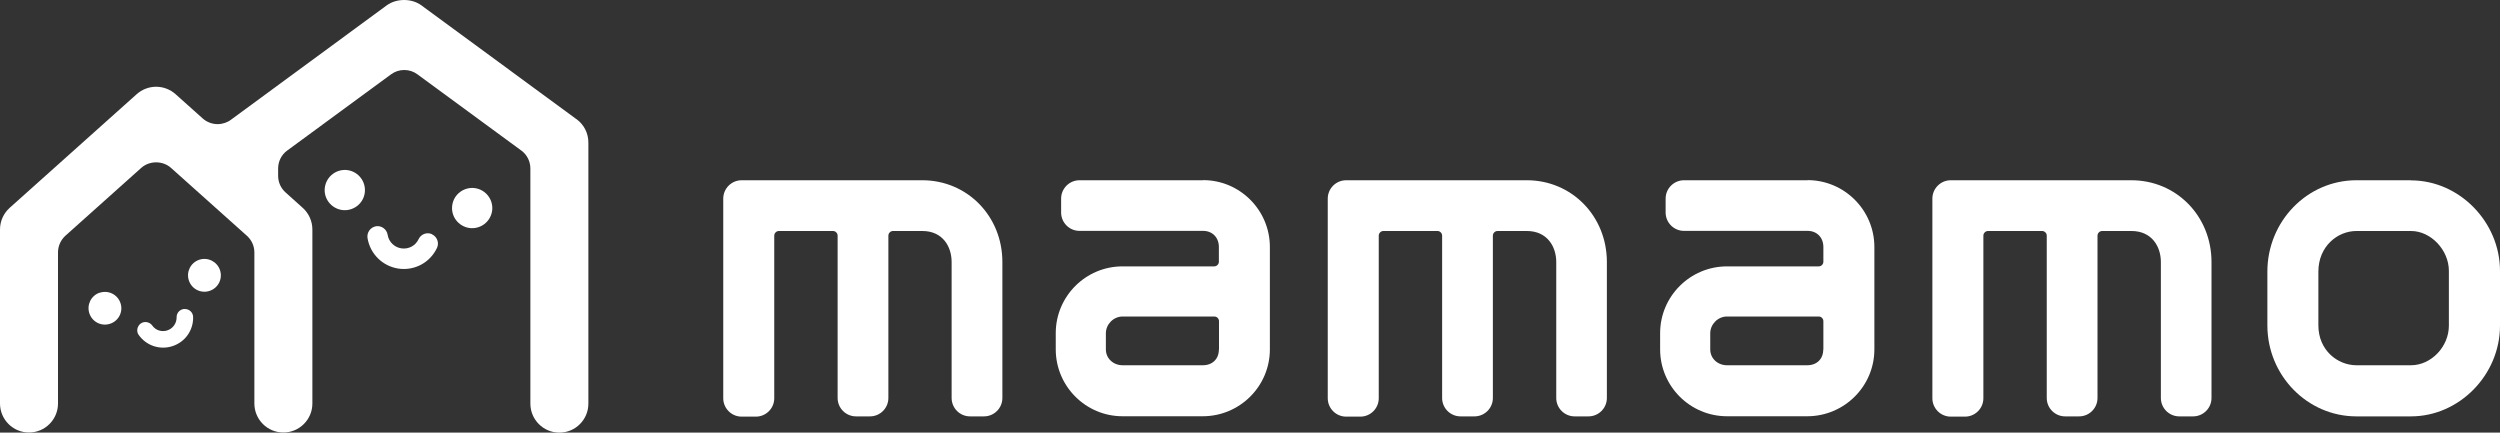
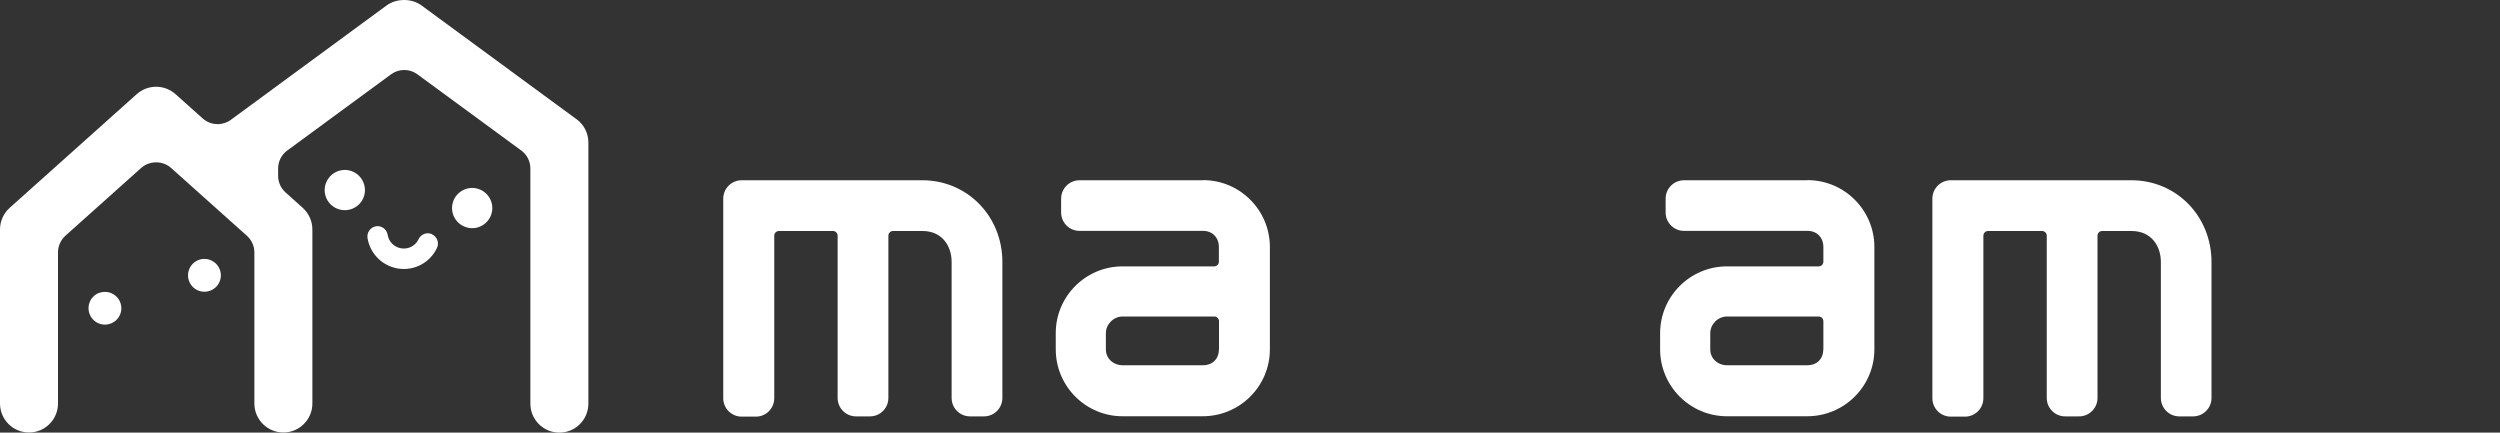
<svg xmlns="http://www.w3.org/2000/svg" id="_レイヤー_2" viewBox="0 0 200 34.61">
  <rect x="0" y="0" width="200" height="34.61" fill="#333333" stroke="none" />
  <defs>
    <style>.cls-1{fill:#fff;}</style>
  </defs>
  <g id="_レイヤー_1-2">
    <path class="cls-1" d="M73.79,14.42h-14.46c-.81,0-1.47.66-1.47,1.47v15.97c0,.81.66,1.47,1.47,1.47h1.14c.81,0,1.47-.66,1.47-1.47v-13.01c0-.2.17-.37.37-.37h4.33c.2,0,.37.17.37.37v12.99c0,.81.66,1.47,1.47,1.47h1.12c.81,0,1.47-.66,1.47-1.47v-12.99c0-.2.17-.37.37-.37h2.35c1.62,0,2.34,1.24,2.34,2.48v10.88c0,.81.66,1.47,1.47,1.47h1.12c.81,0,1.47-.66,1.47-1.47v-10.88c0-3.67-2.81-6.54-6.41-6.54" />
    <path class="cls-1" d="M96.25,14.42h-9.89c-.81,0-1.47.66-1.47,1.47v1.11c0,.81.66,1.47,1.47,1.47h9.89c.74,0,1.26.53,1.26,1.29v1.18c0,.2-.17.37-.37.37h-7.34c-2.95,0-5.34,2.4-5.34,5.34v1.3c0,2.95,2.4,5.35,5.34,5.35h6.42c2.96,0,5.37-2.4,5.37-5.35v-8.19c0-2.95-2.4-5.35-5.34-5.35M97.51,27.96c0,.76-.52,1.26-1.28,1.26h-6.42c-.75,0-1.34-.55-1.34-1.26v-1.3c0-.72.61-1.34,1.34-1.34h7.34c.2,0,.37.17.37.37v2.27Z" />
-     <path class="cls-1" d="M122.15,14.42h-14.46c-.81,0-1.47.66-1.47,1.47v15.97c0,.81.66,1.47,1.47,1.47h1.14c.81,0,1.47-.66,1.47-1.47v-13.01c0-.2.17-.37.37-.37h4.33c.2,0,.37.17.37.37v12.99c0,.81.66,1.47,1.47,1.47h1.12c.81,0,1.47-.66,1.47-1.47v-12.99c0-.2.17-.37.37-.37h2.35c1.62,0,2.35,1.24,2.35,2.48v10.88c0,.81.66,1.47,1.47,1.47h1.11c.81,0,1.47-.66,1.47-1.47v-10.88c0-3.67-2.81-6.54-6.4-6.54" />
    <path class="cls-1" d="M144.61,14.42h-9.89c-.81,0-1.47.66-1.47,1.47v1.11c0,.81.66,1.47,1.47,1.47h9.89c.74,0,1.26.53,1.26,1.29v1.18c0,.2-.17.37-.37.37h-7.34c-2.95,0-5.35,2.4-5.35,5.34v1.3c0,2.95,2.4,5.35,5.35,5.35h6.42c2.96,0,5.37-2.4,5.37-5.35v-8.19c0-2.95-2.4-5.35-5.35-5.35M145.86,27.96c0,.76-.52,1.26-1.28,1.26h-6.42c-.75,0-1.34-.55-1.34-1.26v-1.3c0-.72.61-1.34,1.34-1.34h7.34c.2,0,.37.17.37.37v2.27Z" />
    <path class="cls-1" d="M170.51,14.42h-14.45c-.81,0-1.47.66-1.47,1.47v15.97c0,.81.66,1.47,1.47,1.47h1.14c.81,0,1.47-.66,1.47-1.47v-13.01c0-.2.17-.37.37-.37h4.33c.2,0,.37.17.37.37v12.99c0,.81.66,1.47,1.47,1.47h1.12c.81,0,1.47-.66,1.47-1.47v-12.99c0-.2.17-.37.37-.37h2.35c1.62,0,2.35,1.24,2.35,2.48v10.88c0,.81.66,1.47,1.47,1.47h1.11c.81,0,1.47-.66,1.47-1.47v-10.88c0-3.67-2.81-6.54-6.41-6.54" />
-     <path class="cls-1" d="M192.88,14.42h-4.37c-3.93,0-7.12,3.28-7.12,7.31v4.3c0,4.01,3.2,7.28,7.12,7.28h4.37c3.86,0,7.12-3.32,7.12-7.26v-4.37c0-3.93-3.26-7.25-7.12-7.25M195.91,26.05c0,1.69-1.42,3.17-3.03,3.17h-4.37c-1.49,0-3.04-1.19-3.04-3.19v-4.3c0-2.03,1.54-3.25,3.04-3.25h4.37c1.59,0,3.03,1.52,3.03,3.19v4.37Z" />
    <path class="cls-1" d="M27.81,13.61c-.88-.12-1.69.49-1.82,1.37-.13.88.49,1.69,1.37,1.82.88.12,1.7-.49,1.82-1.37.12-.88-.49-1.69-1.37-1.82" />
    <path class="cls-1" d="M38,15.05c-.88-.12-1.7.49-1.82,1.37-.13.88.49,1.69,1.37,1.82.88.12,1.69-.49,1.82-1.37.12-.88-.49-1.69-1.37-1.82" />
    <path class="cls-1" d="M34.57,18.74c-.07-.03-.15-.06-.23-.07-.36-.05-.7.14-.85.46-.25.53-.8.82-1.37.74-.57-.08-1.02-.52-1.11-1.09-.07-.44-.49-.75-.93-.68-.21.04-.4.15-.53.33-.13.18-.18.39-.15.61.21,1.28,1.21,2.26,2.49,2.45,1.29.18,2.52-.49,3.07-1.66.19-.4.01-.89-.39-1.08" />
    <path class="cls-1" d="M7.98,23.41c-.69.23-1.06.97-.83,1.66.23.69.97,1.06,1.66.83.69-.23,1.06-.97.83-1.65-.23-.69-.97-1.06-1.66-.83" />
    <path class="cls-1" d="M15.94,20.78c-.69.23-1.06.97-.83,1.66.23.69.97,1.06,1.66.83.69-.23,1.06-.97.83-1.66-.23-.68-.97-1.06-1.66-.83" />
-     <path class="cls-1" d="M14.77,24.72c-.07,0-.13,0-.19.03-.28.09-.46.35-.45.64,0,.47-.29.89-.74,1.04-.45.15-.94,0-1.21-.39-.21-.29-.63-.37-.92-.16-.14.1-.24.26-.27.43-.03.17,0,.35.11.49.61.86,1.7,1.22,2.7.89,1.01-.33,1.67-1.26,1.65-2.32,0-.37-.31-.66-.68-.65" />
    <path class="cls-1" d="M46.11,9.53L33.7.42c-.77-.56-1.97-.56-2.75,0l-12.46,9.15c-.3.23-.69.36-1.08.36-.44,0-.86-.16-1.19-.45l-2.18-1.95c-.43-.38-.98-.59-1.55-.59s-1.12.21-1.55.59L.77,16.63c-.49.44-.77,1.07-.77,1.73v13.92c0,1.28,1.04,2.32,2.32,2.32s2.32-1.04,2.32-2.32v-12.09c0-.51.22-.99.59-1.33l6.07-5.43c.66-.59,1.72-.59,2.38,0l6.07,5.43c.38.34.6.82.6,1.33v12.09c0,1.28,1.04,2.32,2.32,2.32s2.32-1.04,2.32-2.32v-13.92c0-.66-.28-1.29-.77-1.73l-1.38-1.24c-.38-.34-.59-.82-.59-1.33v-.58c0-.57.27-1.11.73-1.44l8.3-6.09c.31-.23.67-.35,1.06-.35s.75.12,1.06.35l8.3,6.09c.46.33.73.87.73,1.44v18.81c0,1.28,1.04,2.32,2.32,2.32s2.32-1.04,2.32-2.32V11.4c0-.74-.35-1.43-.95-1.87" />
  </g>
</svg>